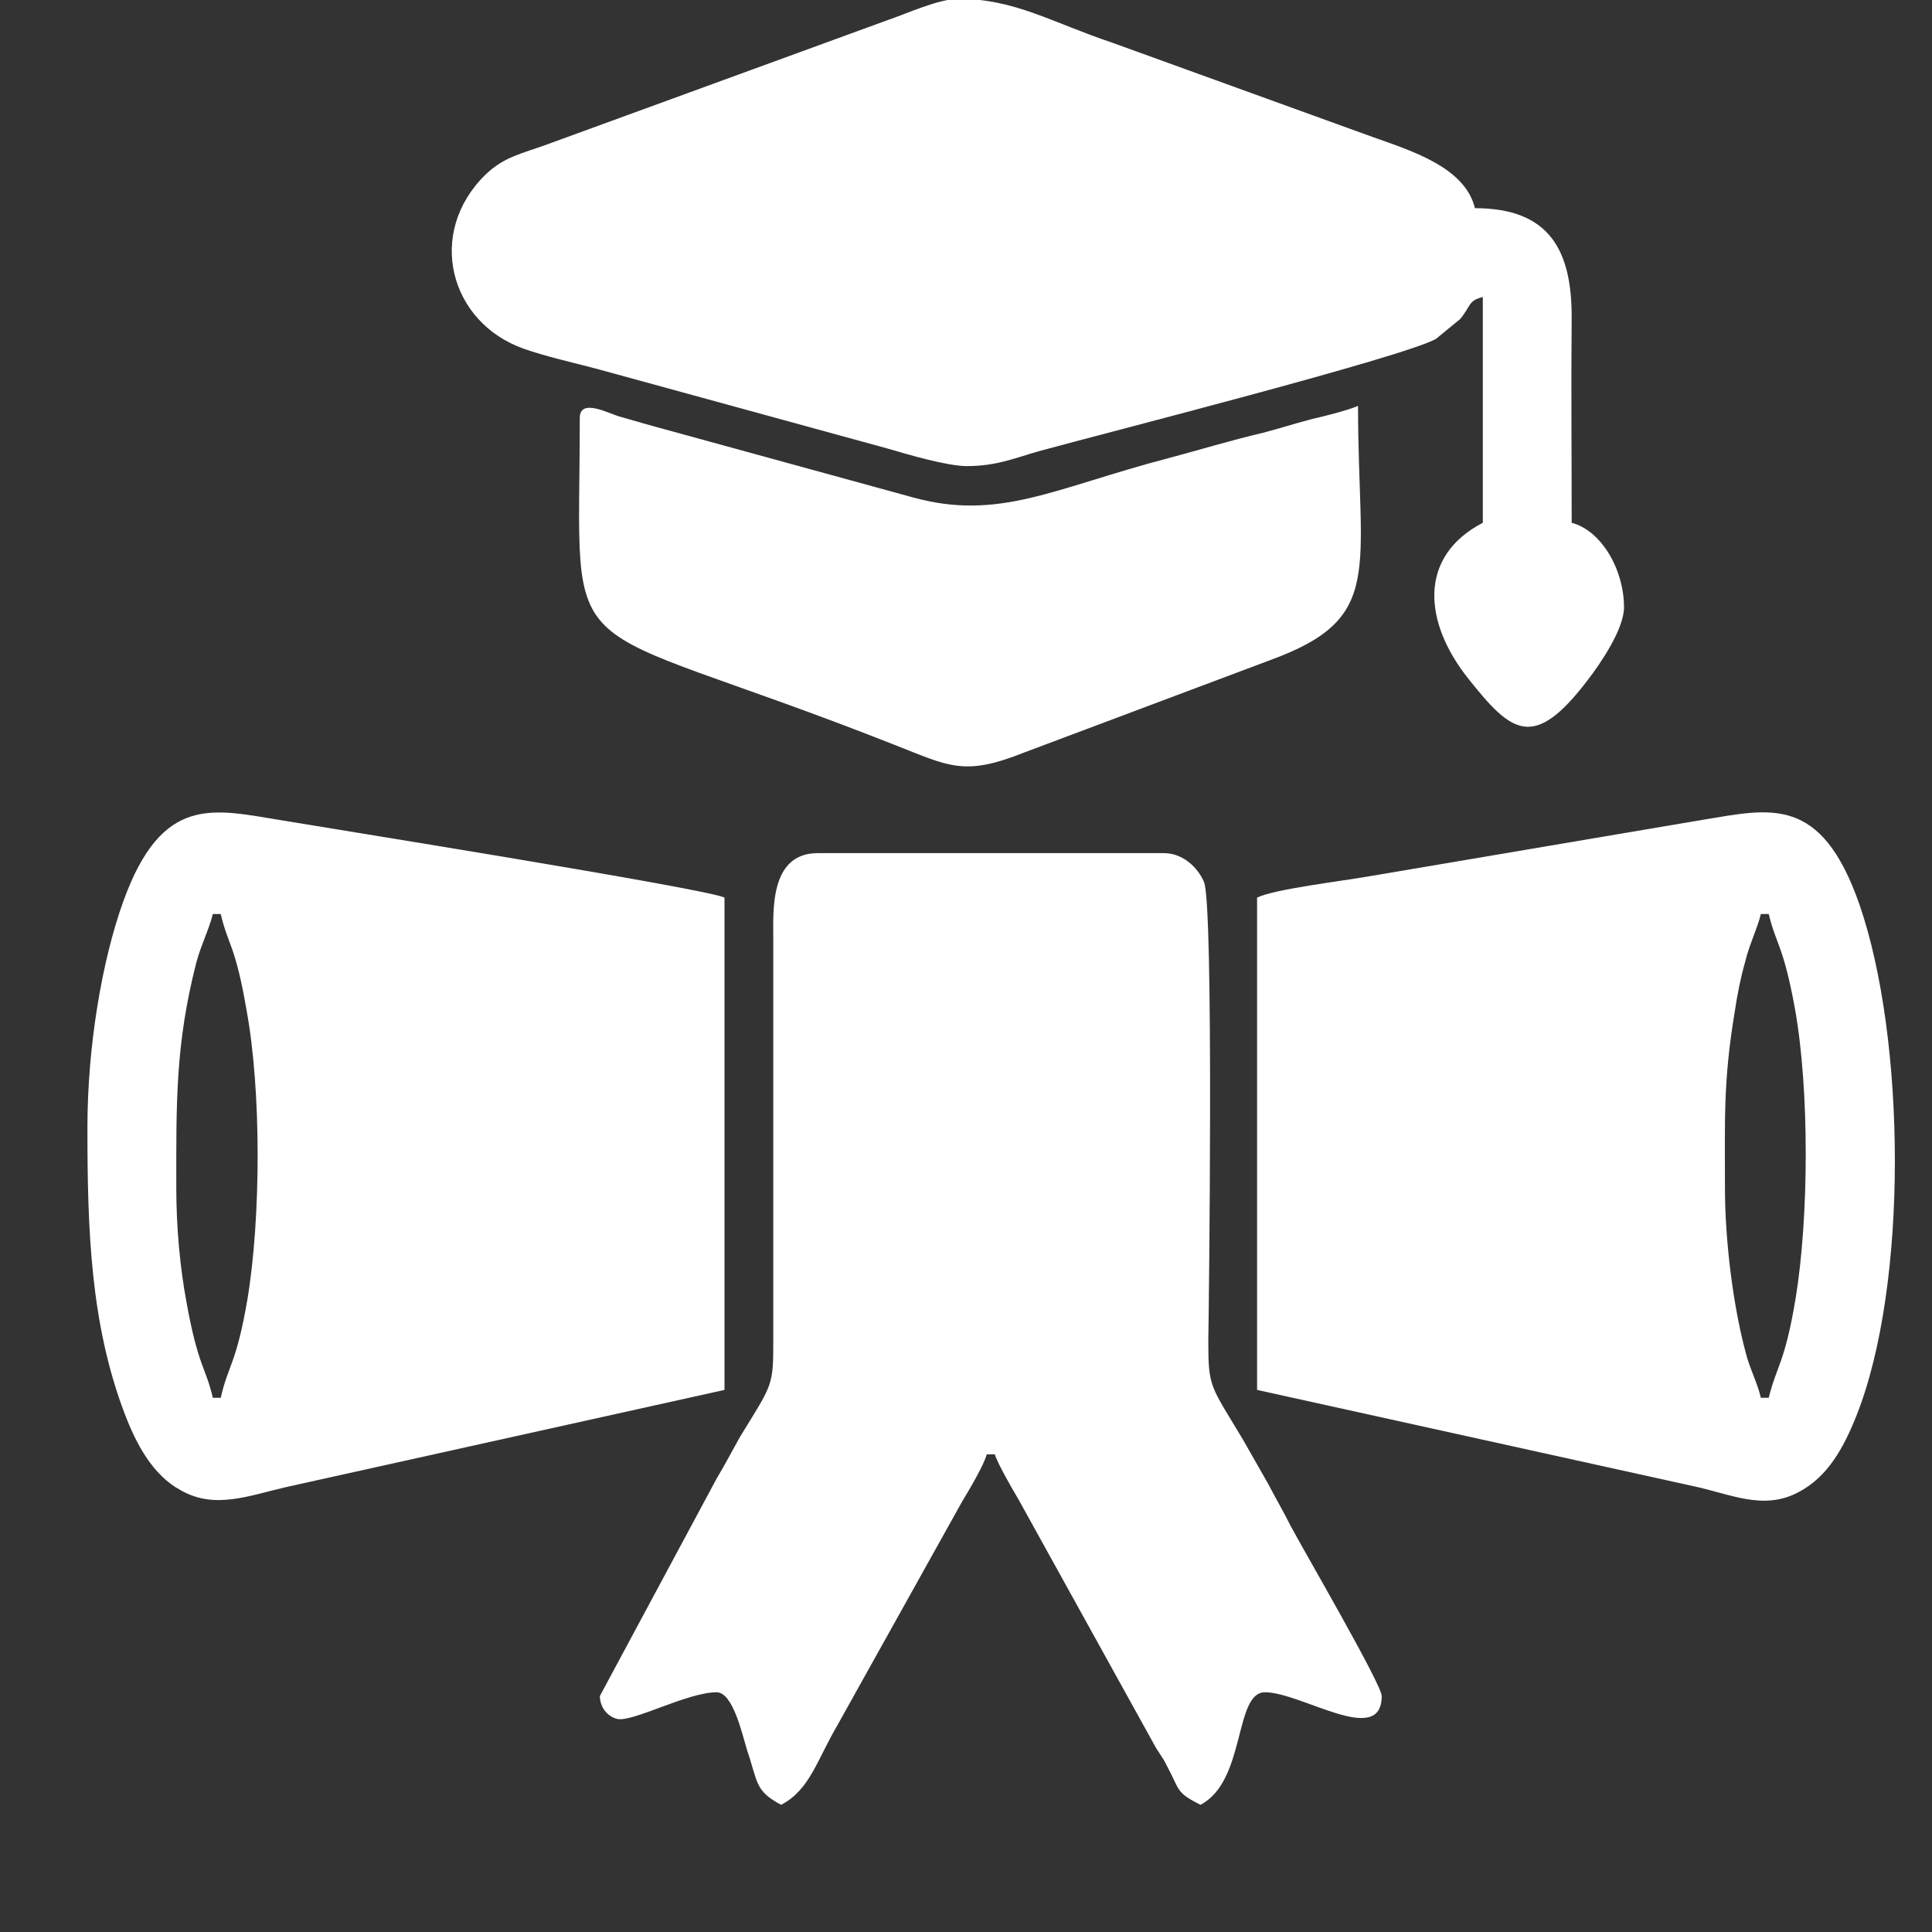
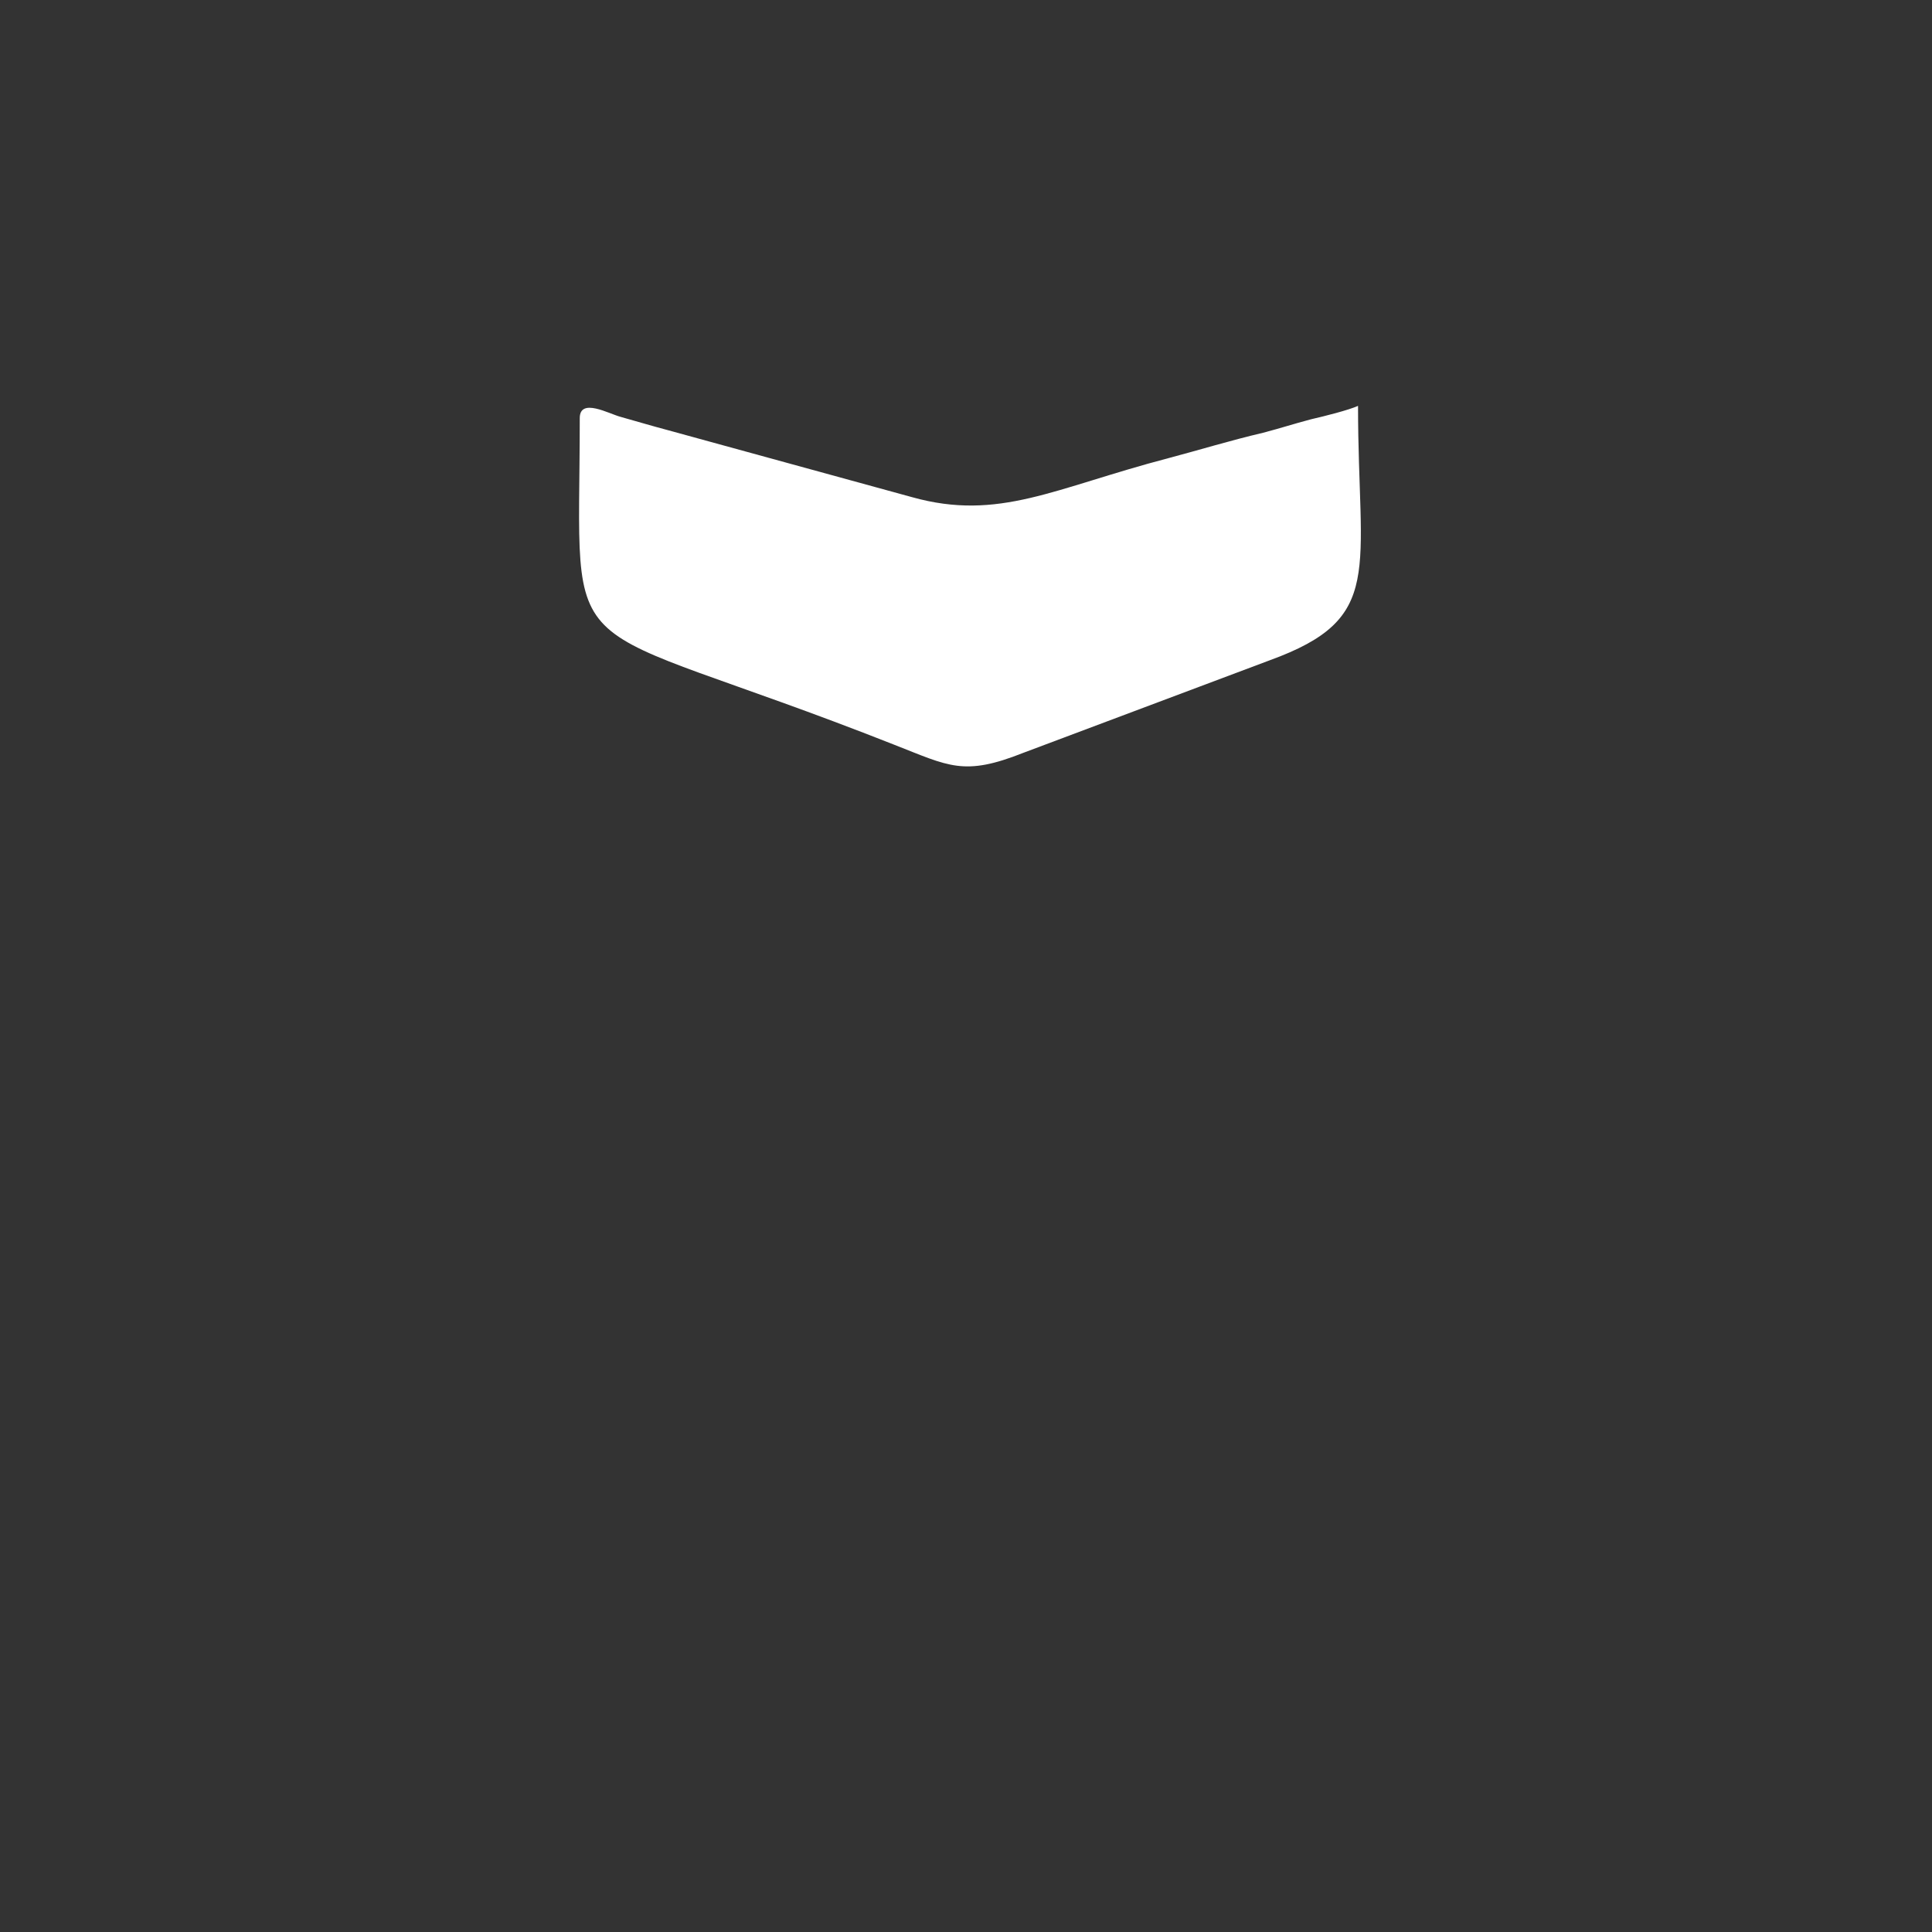
<svg xmlns="http://www.w3.org/2000/svg" width="12" height="12" viewBox="0 0 12 12" fill="none">
  <rect x="0" y="0" width="12" height="12" fill="#333333" stroke="none" />
-   <path fill-rule="evenodd" clip-rule="evenodd" d="M3.726 10.534C3.726 10.602 3.771 10.662 3.835 10.677C3.934 10.696 4.27 10.511 4.451 10.511C4.553 10.511 4.61 10.772 4.64 10.87C4.708 11.067 4.686 11.123 4.852 11.21C5.03 11.116 5.071 10.938 5.204 10.711L5.975 9.328C6.016 9.26 6.111 9.101 6.129 9.033H6.179C6.198 9.094 6.288 9.249 6.326 9.313L7.165 10.829C7.199 10.893 7.214 10.9 7.248 10.968C7.331 11.123 7.301 11.131 7.456 11.21C7.74 11.063 7.664 10.511 7.857 10.511C8.084 10.511 8.582 10.855 8.582 10.534C8.582 10.462 8.091 9.619 8.015 9.475C7.966 9.377 7.929 9.317 7.876 9.215L7.721 8.943C7.517 8.602 7.505 8.621 7.505 8.33C7.509 8.103 7.539 5.643 7.479 5.48C7.445 5.397 7.354 5.299 7.229 5.299H5.079C4.78 5.299 4.803 5.658 4.803 5.828V8.308C4.803 8.614 4.803 8.587 4.595 8.927C4.546 9.014 4.501 9.101 4.451 9.184L3.726 10.534Z" fill="#ffffff" />
-   <path fill-rule="evenodd" clip-rule="evenodd" d="M6.005 2.895C6.194 2.895 6.311 2.842 6.458 2.801C6.859 2.691 8.715 2.219 8.919 2.105L9.07 1.981C9.138 1.898 9.119 1.867 9.21 1.845V3.247C8.805 3.458 8.843 3.867 9.119 4.214C9.387 4.551 9.523 4.668 9.86 4.226C9.939 4.124 10.087 3.908 10.087 3.772C10.087 3.538 9.947 3.296 9.762 3.247C9.762 2.82 9.758 2.396 9.762 1.969C9.762 1.557 9.626 1.293 9.161 1.293C9.1 1.04 8.771 0.938 8.526 0.851L6.908 0.265C6.534 0.14 6.303 -0.007 5.956 -0.007C5.827 -0.007 5.638 0.083 5.513 0.125L3.401 0.896C3.246 0.953 3.132 0.972 3.015 1.085C2.645 1.448 2.792 2.003 3.253 2.166C3.378 2.211 3.578 2.257 3.707 2.291L5.513 2.786C5.642 2.824 5.884 2.895 6.005 2.895Z" fill="#ffffff" />
-   <path fill-rule="evenodd" clip-rule="evenodd" d="M1.095 7.378C1.095 6.856 1.088 6.49 1.22 5.976C1.25 5.866 1.299 5.771 1.322 5.677H1.371C1.416 5.87 1.462 5.87 1.53 6.267C1.624 6.769 1.621 7.563 1.537 8.069C1.469 8.47 1.416 8.481 1.371 8.682H1.322C1.277 8.489 1.231 8.489 1.159 8.092C1.118 7.873 1.095 7.623 1.095 7.378ZM0.543 7.004C0.543 7.642 0.562 8.221 0.774 8.78C0.846 8.969 0.948 9.162 1.122 9.256C1.333 9.377 1.545 9.29 1.775 9.237L4.5 8.633V5.575C4.383 5.518 1.946 5.129 1.749 5.095C1.326 5.027 1.008 4.929 0.766 5.598C0.634 5.964 0.543 6.497 0.543 7.004Z" fill="#ffffff" />
-   <path fill-rule="evenodd" clip-rule="evenodd" d="M10.714 7.378C10.714 6.958 10.703 6.716 10.774 6.289C10.79 6.18 10.812 6.07 10.839 5.976C10.865 5.866 10.914 5.772 10.937 5.677H10.986C11.032 5.87 11.077 5.87 11.149 6.267C11.239 6.769 11.236 7.563 11.152 8.07C11.085 8.47 11.035 8.481 10.986 8.682H10.937C10.918 8.595 10.865 8.493 10.843 8.402C10.763 8.104 10.714 7.699 10.714 7.378ZM7.808 5.575V8.633L10.514 9.23C10.748 9.279 10.952 9.385 11.171 9.268C11.353 9.173 11.451 8.992 11.53 8.795C11.855 7.979 11.837 6.448 11.549 5.617C11.311 4.936 10.998 5.023 10.582 5.091L8.503 5.443C8.333 5.473 7.917 5.522 7.808 5.575Z" fill="#ffffff" />
  <path fill-rule="evenodd" clip-rule="evenodd" d="M3.601 2.597C3.601 4.218 3.412 3.78 5.555 4.626C5.895 4.759 5.986 4.823 6.356 4.676L7.887 4.101C8.605 3.84 8.435 3.553 8.435 2.521C8.374 2.548 8.227 2.585 8.144 2.604C8.027 2.635 7.963 2.657 7.845 2.688C7.637 2.737 7.456 2.793 7.256 2.846C6.549 3.031 6.205 3.239 5.665 3.088L4.149 2.672C4.051 2.646 3.964 2.62 3.854 2.589C3.782 2.57 3.601 2.468 3.601 2.597Z" fill="#ffffff" />
</svg>